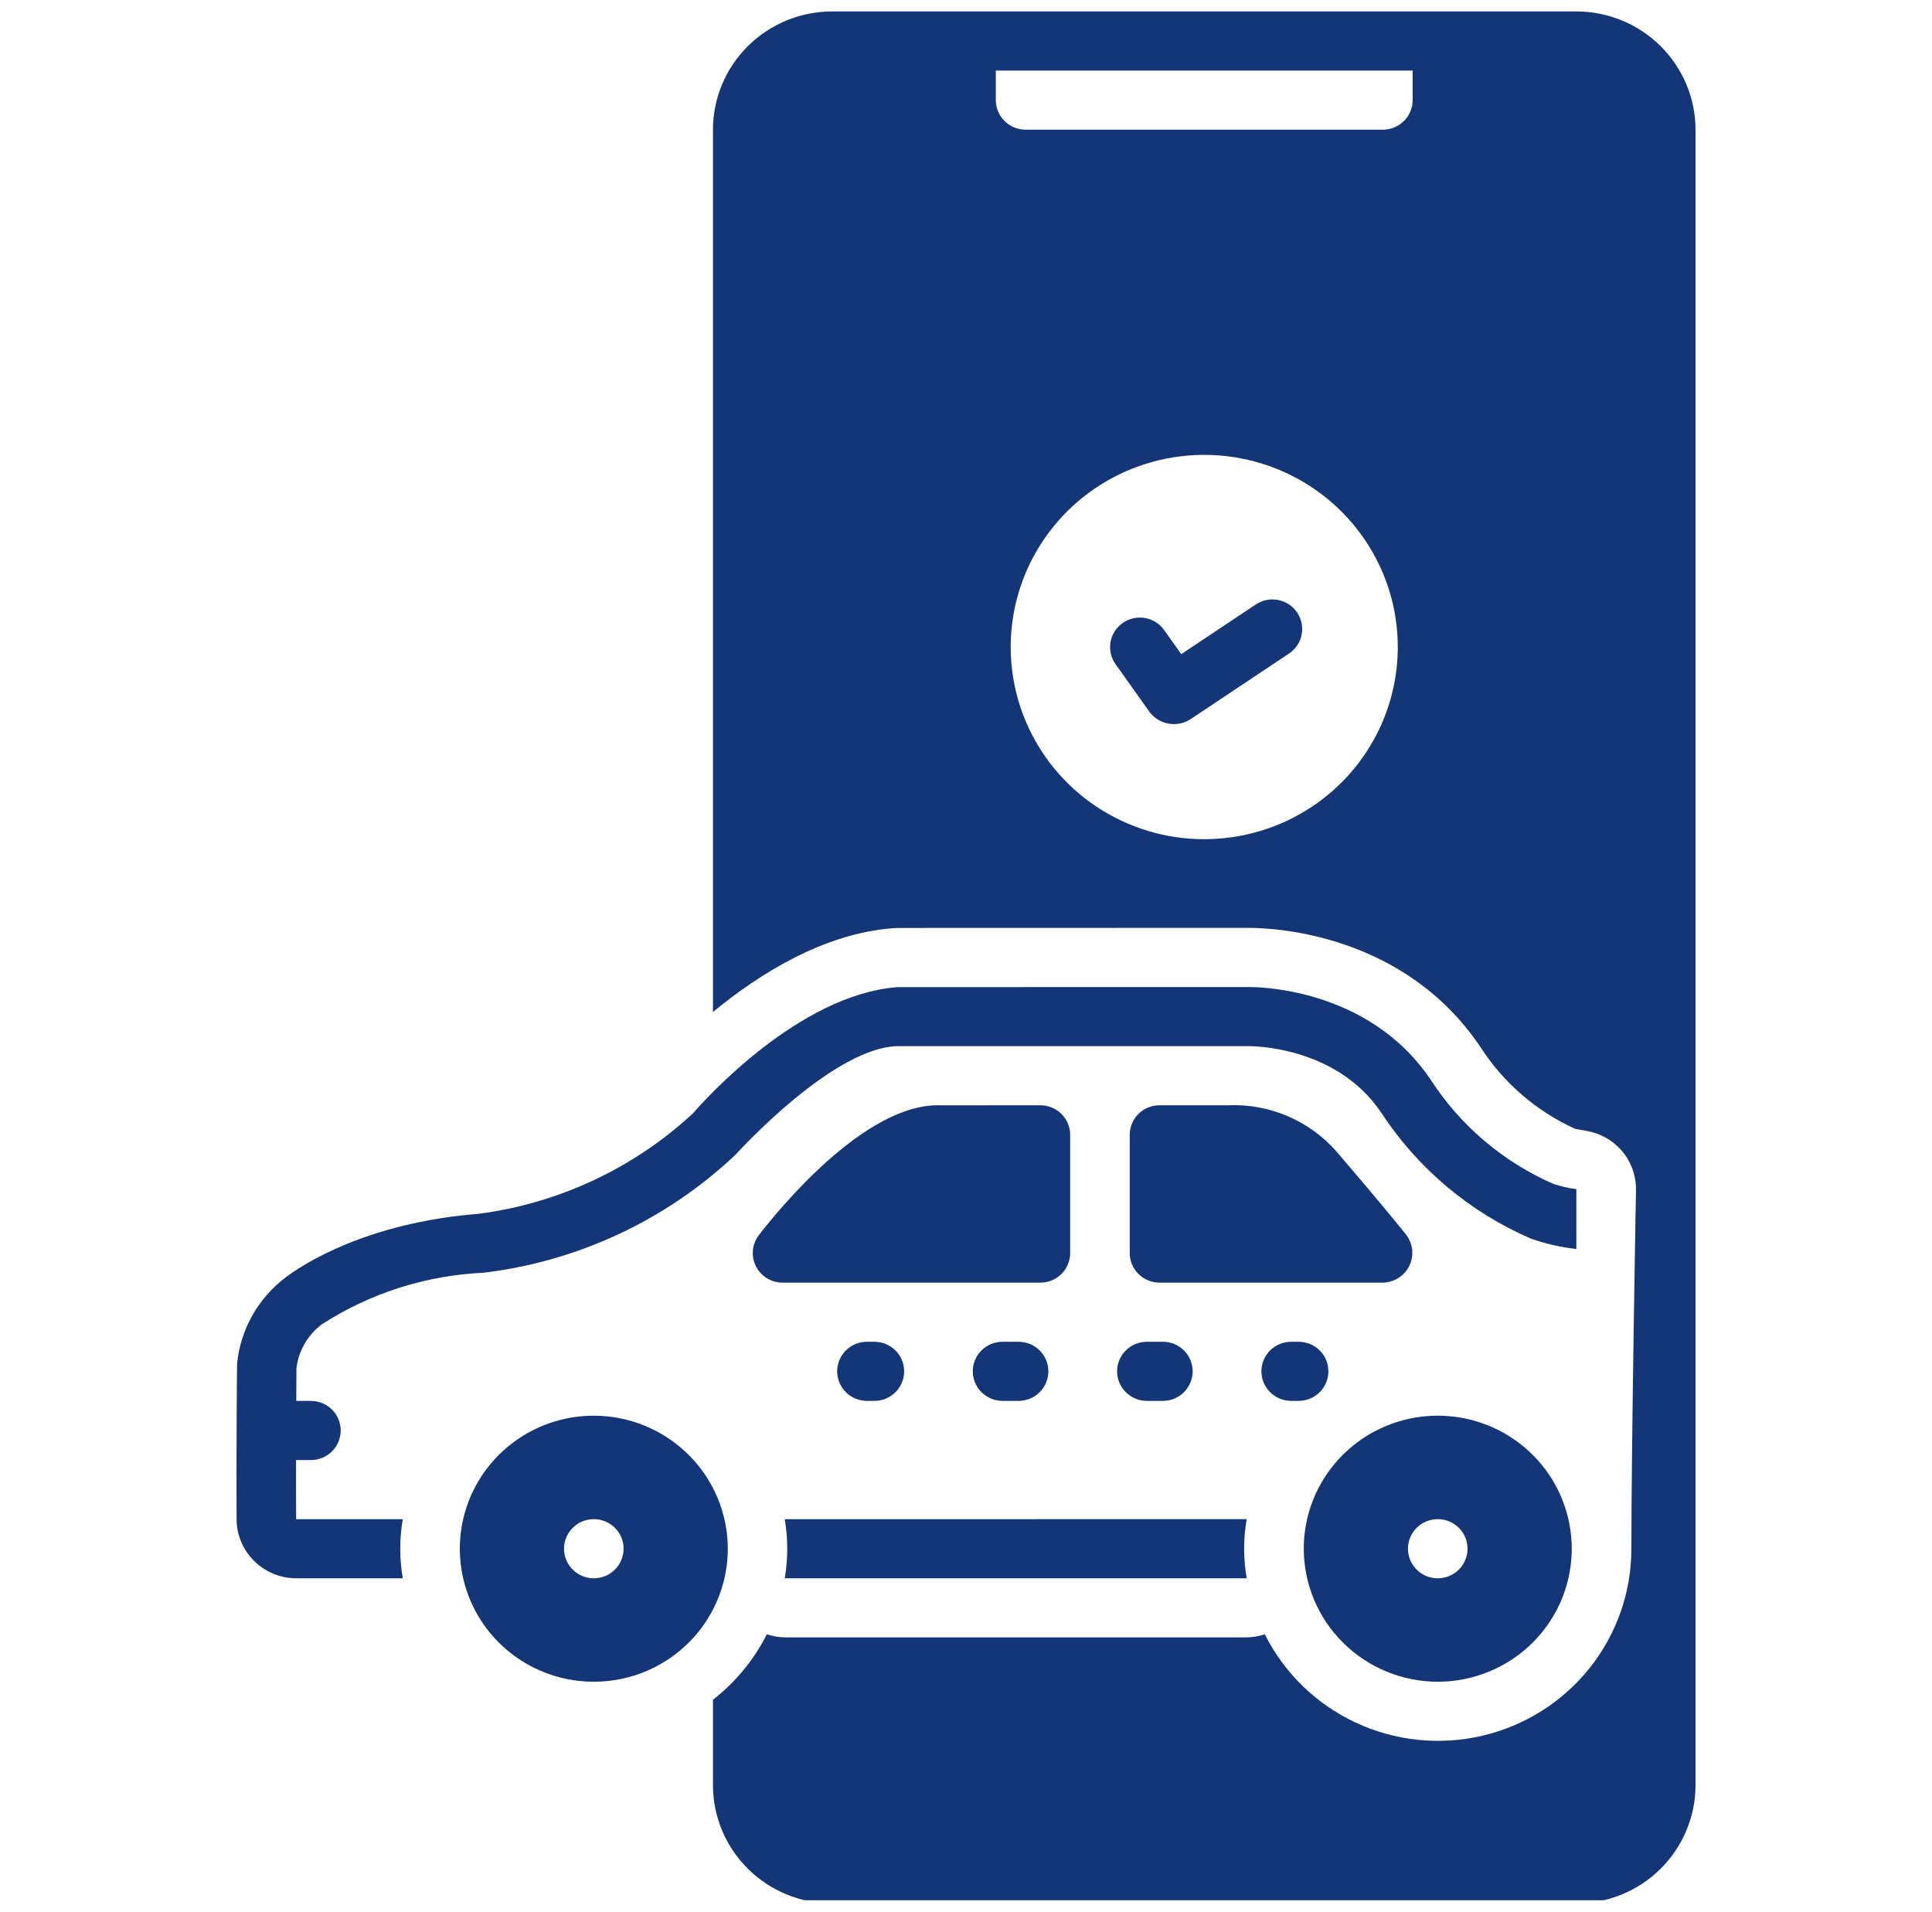
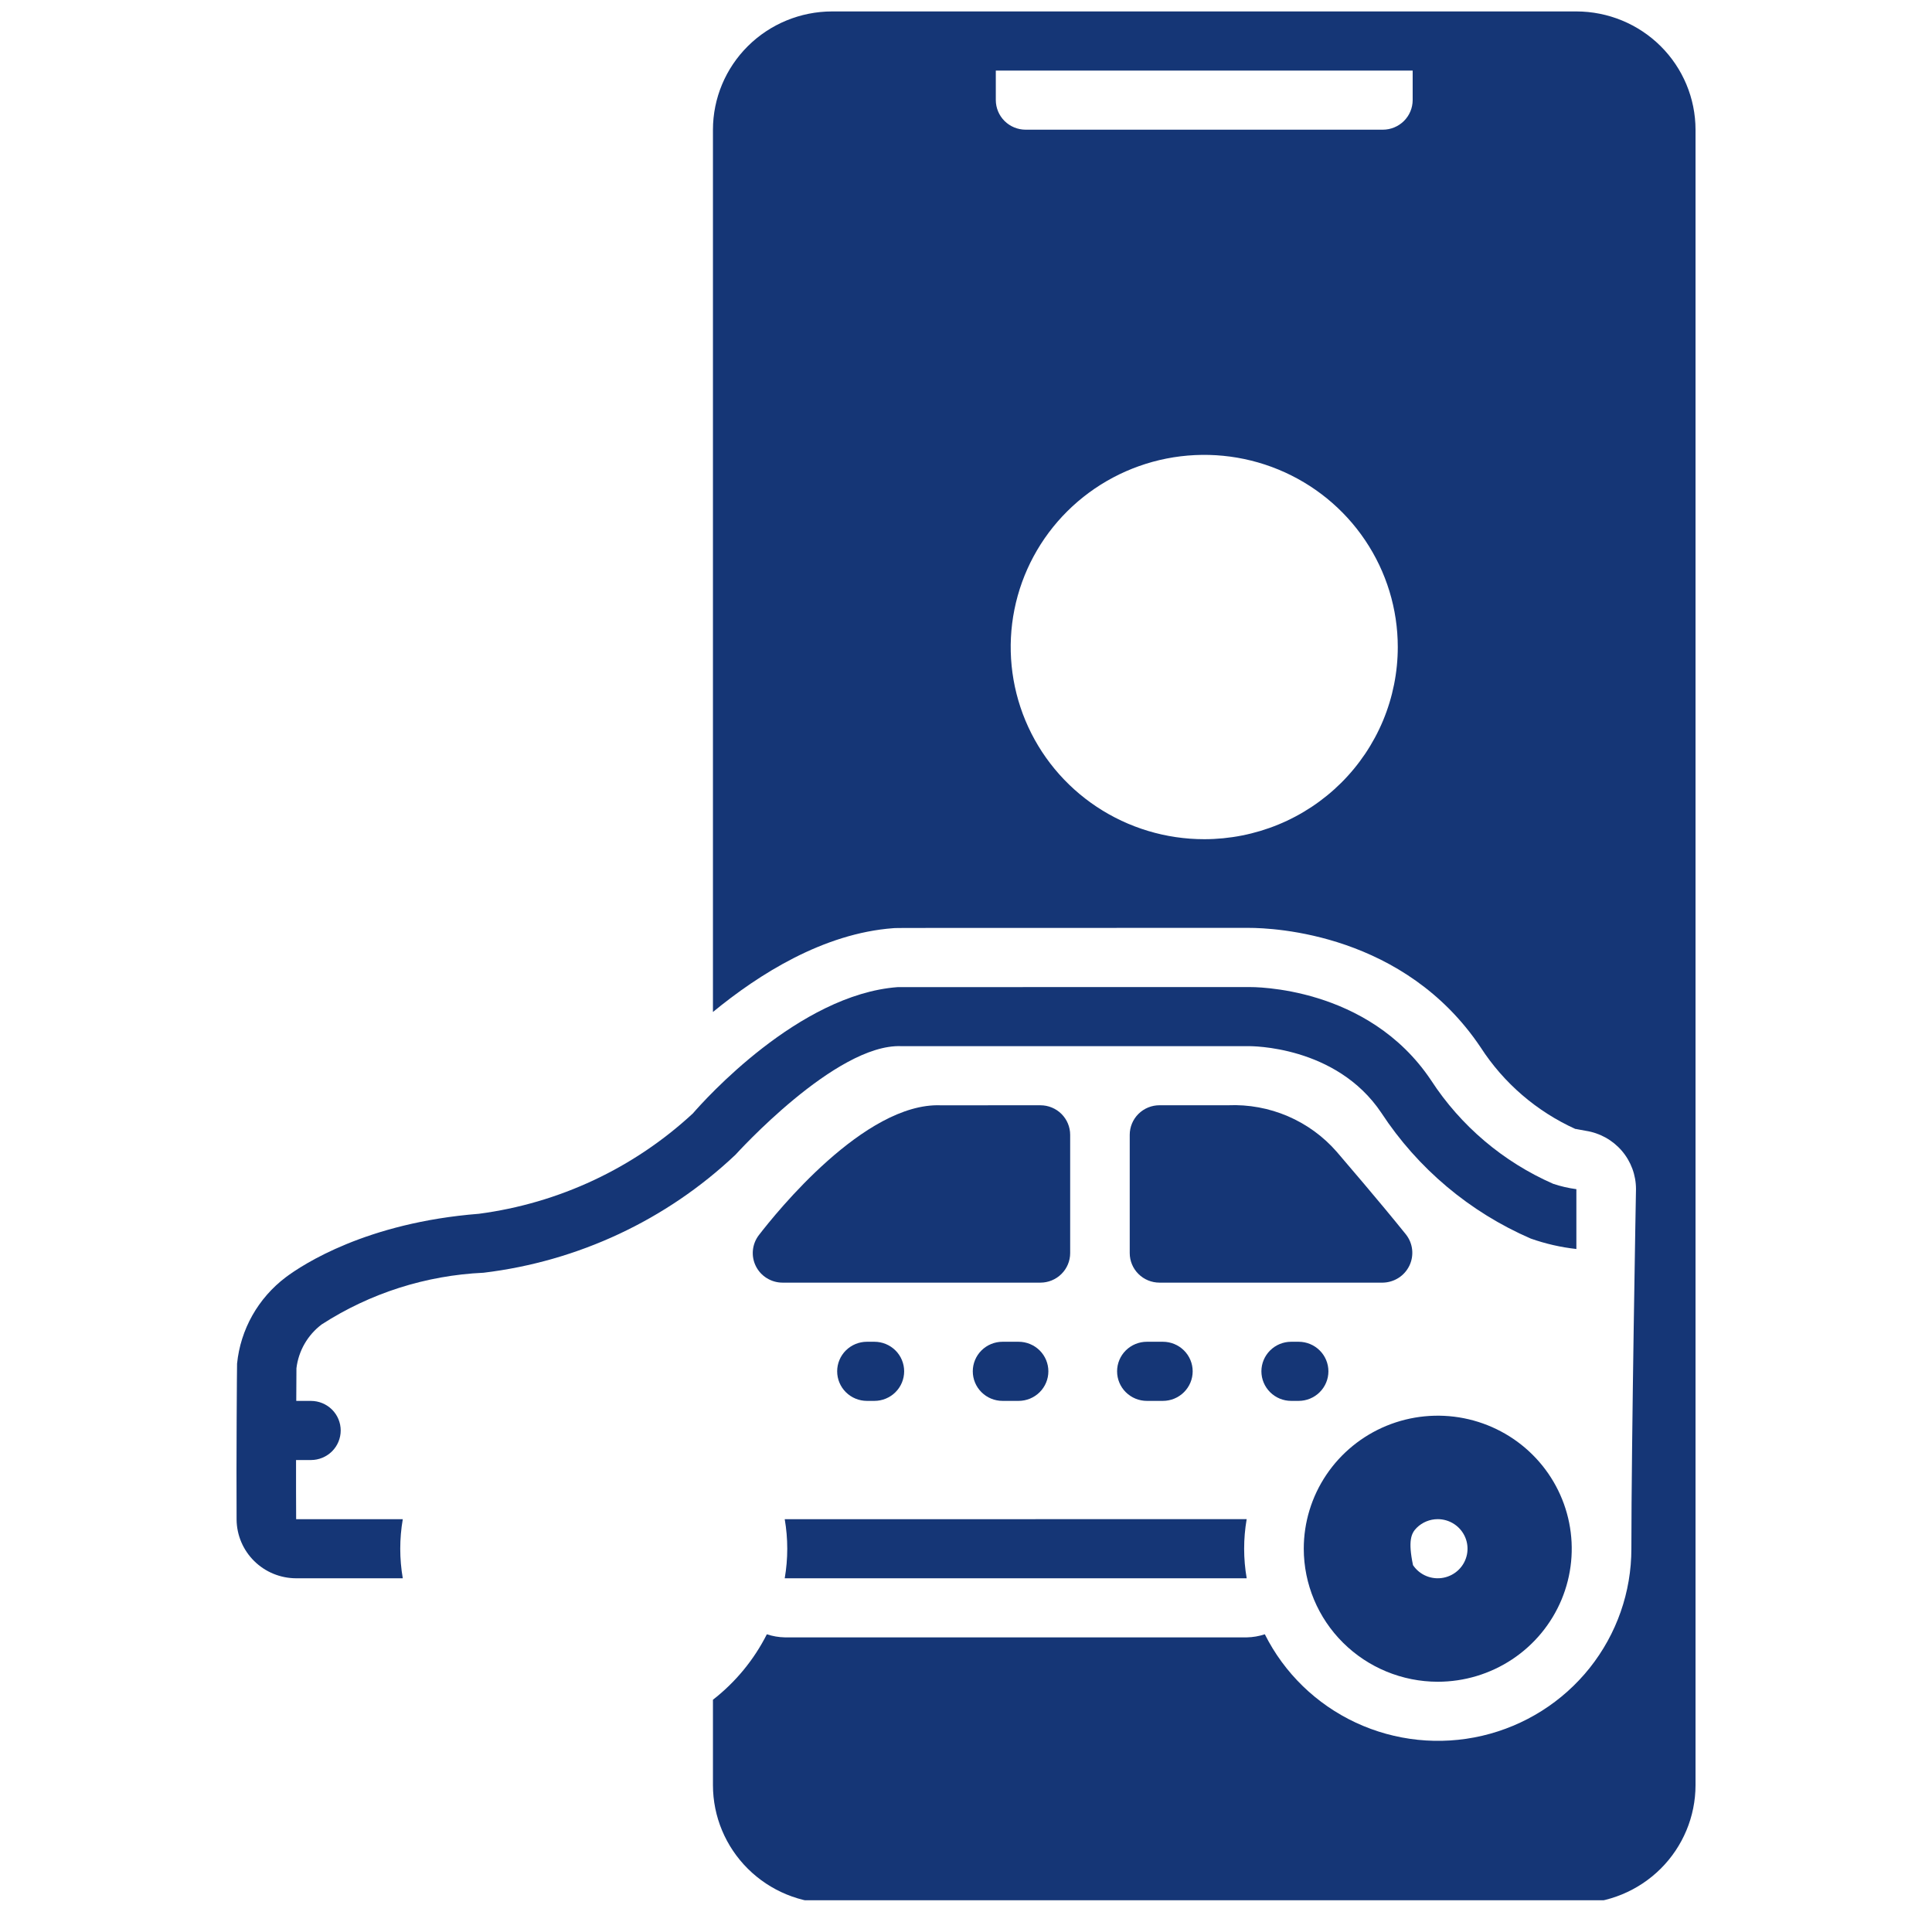
<svg xmlns="http://www.w3.org/2000/svg" width="98" height="97" viewBox="0 0 98 97" fill="none">
  <g clip-path="url(#clip0_777_24881)">
-     <path d="M30.121 71.807C28.776 71.807 27.462 72.202 26.345 72.944C25.227 73.685 24.356 74.739 23.842 75.972C23.327 77.205 23.193 78.562 23.455 79.871C23.717 81.18 24.364 82.382 25.315 83.326C26.265 84.269 27.476 84.912 28.795 85.172C30.113 85.433 31.48 85.299 32.722 84.788C33.964 84.278 35.025 83.413 35.772 82.303C36.519 81.193 36.917 79.889 36.917 78.554C36.915 76.765 36.199 75.05 34.924 73.785C33.65 72.52 31.923 71.809 30.121 71.807ZM30.121 80.054C29.822 80.054 29.53 79.966 29.282 79.801C29.033 79.636 28.84 79.402 28.725 79.128C28.611 78.854 28.581 78.553 28.639 78.262C28.698 77.971 28.842 77.704 29.053 77.494C29.264 77.284 29.533 77.141 29.826 77.084C30.119 77.026 30.423 77.055 30.699 77.169C30.975 77.282 31.211 77.475 31.377 77.721C31.543 77.968 31.631 78.258 31.631 78.554C31.631 78.952 31.472 79.333 31.189 79.615C30.905 79.896 30.521 80.054 30.121 80.054Z" fill="#153676" />
    <path d="M54.284 63.558V57.562C54.284 57.164 54.125 56.783 53.842 56.501C53.559 56.22 53.175 56.062 52.774 56.062L47.706 56.063C43.848 55.928 39.361 61.523 38.495 62.646C38.324 62.868 38.218 63.133 38.191 63.412C38.163 63.69 38.215 63.971 38.34 64.222C38.464 64.472 38.657 64.684 38.897 64.831C39.136 64.979 39.412 65.058 39.694 65.058H52.774C53.175 65.058 53.559 64.9 53.842 64.618C54.125 64.337 54.284 63.956 54.284 63.558Z" fill="#153676" />
    <path d="M71.323 62.623C69.915 60.872 68.217 58.908 67.805 58.421C67.125 57.641 66.276 57.024 65.322 56.615C64.368 56.207 63.334 56.017 62.295 56.061H58.815C58.414 56.061 58.03 56.219 57.747 56.5C57.464 56.781 57.305 57.163 57.305 57.56V63.558C57.305 63.956 57.464 64.337 57.747 64.618C58.03 64.9 58.414 65.058 58.815 65.058H70.143C70.425 65.053 70.7 64.97 70.938 64.819C71.176 64.668 71.366 64.454 71.489 64.201C71.611 63.949 71.66 63.667 71.631 63.389C71.602 63.11 71.495 62.845 71.323 62.623Z" fill="#153676" />
    <path d="M43.975 68.057C43.575 68.057 43.191 68.215 42.907 68.496C42.624 68.777 42.465 69.158 42.465 69.556C42.465 69.954 42.624 70.335 42.907 70.616C43.191 70.898 43.575 71.056 43.975 71.056H44.353C44.753 71.056 45.138 70.898 45.421 70.616C45.704 70.335 45.863 69.954 45.863 69.556C45.863 69.158 45.704 68.777 45.421 68.496C45.138 68.215 44.753 68.057 44.353 68.057H43.975Z" fill="#153676" />
    <path d="M51.667 68.057H50.854C50.453 68.057 50.069 68.215 49.786 68.496C49.503 68.777 49.344 69.158 49.344 69.556C49.344 69.954 49.503 70.335 49.786 70.616C50.069 70.898 50.453 71.056 50.854 71.056H51.667C52.068 71.056 52.452 70.898 52.736 70.616C53.019 70.335 53.178 69.954 53.178 69.556C53.178 69.158 53.019 68.777 52.736 68.496C52.452 68.215 52.068 68.057 51.667 68.057Z" fill="#153676" />
    <path d="M58.987 71.056C59.388 71.056 59.772 70.898 60.055 70.616C60.339 70.335 60.498 69.954 60.498 69.556C60.498 69.158 60.339 68.777 60.055 68.496C59.772 68.215 59.388 68.057 58.987 68.057H58.174C57.774 68.057 57.39 68.215 57.106 68.496C56.823 68.777 56.664 69.158 56.664 69.556C56.664 69.954 56.823 70.335 57.106 70.616C57.39 70.898 57.774 71.056 58.174 71.056H58.987Z" fill="#153676" />
    <path d="M65.495 71.056H65.872C66.273 71.056 66.657 70.898 66.94 70.616C67.224 70.335 67.383 69.954 67.383 69.556C67.383 69.158 67.224 68.777 66.94 68.496C66.657 68.215 66.273 68.057 65.872 68.057H65.495C65.094 68.057 64.71 68.215 64.427 68.496C64.144 68.777 63.984 69.158 63.984 69.556C63.984 69.954 64.144 70.335 64.427 70.616C64.71 70.898 65.094 71.056 65.495 71.056Z" fill="#153676" />
-     <path d="M72.929 85.302C74.274 85.302 75.588 84.906 76.705 84.165C77.823 83.423 78.694 82.37 79.209 81.136C79.723 79.903 79.858 78.547 79.595 77.238C79.333 75.929 78.686 74.727 77.735 73.783C76.785 72.839 75.574 72.197 74.255 71.936C72.937 71.676 71.57 71.81 70.328 72.32C69.087 72.831 68.025 73.696 67.278 74.805C66.531 75.915 66.133 77.22 66.133 78.554C66.135 80.343 66.852 82.058 68.126 83.323C69.4 84.588 71.127 85.3 72.929 85.302ZM72.929 77.055C73.228 77.055 73.52 77.143 73.769 77.308C74.017 77.472 74.21 77.707 74.325 77.981C74.439 78.254 74.469 78.556 74.411 78.847C74.352 79.138 74.209 79.405 73.997 79.615C73.786 79.824 73.517 79.967 73.224 80.025C72.931 80.083 72.627 80.053 72.351 79.94C72.075 79.826 71.84 79.634 71.674 79.387C71.508 79.141 71.419 78.851 71.419 78.554C71.419 78.157 71.578 77.775 71.861 77.494C72.145 77.213 72.529 77.055 72.929 77.055Z" fill="#153676" />
+     <path d="M72.929 85.302C74.274 85.302 75.588 84.906 76.705 84.165C77.823 83.423 78.694 82.37 79.209 81.136C79.723 79.903 79.858 78.547 79.595 77.238C79.333 75.929 78.686 74.727 77.735 73.783C76.785 72.839 75.574 72.197 74.255 71.936C72.937 71.676 71.57 71.81 70.328 72.32C69.087 72.831 68.025 73.696 67.278 74.805C66.531 75.915 66.133 77.22 66.133 78.554C66.135 80.343 66.852 82.058 68.126 83.323C69.4 84.588 71.127 85.3 72.929 85.302ZM72.929 77.055C73.228 77.055 73.52 77.143 73.769 77.308C74.017 77.472 74.21 77.707 74.325 77.981C74.439 78.254 74.469 78.556 74.411 78.847C74.352 79.138 74.209 79.405 73.997 79.615C73.786 79.824 73.517 79.967 73.224 80.025C72.931 80.083 72.627 80.053 72.351 79.94C72.075 79.826 71.84 79.634 71.674 79.387C71.419 78.157 71.578 77.775 71.861 77.494C72.145 77.213 72.529 77.055 72.929 77.055Z" fill="#153676" />
    <path d="M20.431 77.058L15.022 77.058C15.016 76.156 15.016 75.096 15.017 74.056H15.772C16.172 74.056 16.556 73.898 16.84 73.617C17.123 73.336 17.282 72.954 17.282 72.557C17.282 72.159 17.123 71.778 16.84 71.496C16.556 71.215 16.172 71.057 15.772 71.057H15.028C15.032 70.226 15.036 69.606 15.037 69.4C15.089 68.963 15.23 68.541 15.45 68.159C15.671 67.776 15.966 67.442 16.32 67.176C18.772 65.593 21.606 64.689 24.528 64.556C29.325 63.979 33.807 61.881 37.306 58.572C37.341 58.538 42.391 52.938 45.709 53.063H63.368C63.416 53.069 67.772 53.013 70.072 56.451C71.915 59.265 74.549 61.48 77.647 62.823C78.395 63.087 79.172 63.265 79.961 63.352V60.317C79.561 60.264 79.166 60.173 78.784 60.045C76.246 58.932 74.093 57.106 72.589 54.792C69.384 50.001 63.561 50.065 63.337 50.065C63.337 50.065 45.574 50.066 45.537 50.069C40.521 50.44 35.726 55.805 35.146 56.475C32.149 59.252 28.353 61.032 24.289 61.566C18.586 62.016 15.354 64.142 14.498 64.783C13.805 65.306 13.227 65.965 12.801 66.719C12.376 67.473 12.111 68.306 12.025 69.167C12.02 69.213 11.983 74.072 12.001 77.076C12.008 77.867 12.329 78.624 12.895 79.181C13.46 79.739 14.225 80.053 15.022 80.054H20.431C20.26 79.062 20.26 78.049 20.431 77.058Z" fill="#153676" />
    <path d="M79.964 0.58H42.205C40.604 0.582 39.068 1.215 37.936 2.339C36.803 3.464 36.166 4.988 36.164 6.578V51.33C38.498 49.411 41.767 47.341 45.317 47.079C45.46 47.064 45.46 47.064 63.343 47.064C64.641 47.064 71.242 47.356 75.108 53.129C76.277 54.939 77.948 56.376 79.919 57.268V57.26C79.934 57.26 80.092 57.298 80.447 57.358C81.155 57.47 81.8 57.829 82.265 58.37C82.73 58.912 82.985 59.6 82.985 60.312C82.985 60.312 82.751 73.177 82.751 78.553C82.753 80.749 82.007 82.882 80.634 84.605C79.261 86.327 77.341 87.538 75.188 88.041C73.034 88.544 70.772 88.309 68.77 87.375C66.768 86.44 65.142 84.861 64.158 82.894C63.863 82.992 63.555 83.045 63.245 83.051H39.812C39.501 83.045 39.193 82.992 38.898 82.894C38.245 84.188 37.311 85.322 36.164 86.215V90.549C36.166 92.139 36.803 93.663 37.936 94.788C39.068 95.912 40.604 96.545 42.205 96.547H79.964C81.566 96.545 83.101 95.912 84.234 94.788C85.366 93.663 86.003 92.139 86.005 90.549V6.578C86.003 4.988 85.366 3.464 84.234 2.339C83.101 1.215 81.566 0.582 79.964 0.58ZM61.085 42.566C59.143 42.566 57.245 41.994 55.63 40.923C54.016 39.852 52.758 38.33 52.015 36.549C51.272 34.768 51.077 32.808 51.456 30.917C51.835 29.027 52.77 27.29 54.143 25.927C55.516 24.564 57.265 23.636 59.169 23.259C61.074 22.884 63.048 23.076 64.842 23.814C66.635 24.552 68.169 25.801 69.247 27.404C70.326 29.007 70.902 30.891 70.902 32.819C70.902 34.099 70.648 35.366 70.155 36.549C69.661 37.731 68.938 38.806 68.027 39.711C67.115 40.616 66.033 41.334 64.842 41.824C63.651 42.313 62.374 42.566 61.085 42.566ZM71.657 5.079C71.656 5.476 71.496 5.857 71.213 6.138C70.93 6.418 70.547 6.577 70.147 6.578H52.023C51.622 6.577 51.239 6.418 50.956 6.138C50.673 5.857 50.514 5.476 50.512 5.079V3.579H71.657V5.079Z" fill="#153676" />
-     <path d="M63.71 30.653L59.919 33.179L59.05 31.957C58.819 31.633 58.469 31.414 58.075 31.346C57.681 31.279 57.276 31.369 56.95 31.597C56.623 31.826 56.401 32.173 56.331 32.564C56.262 32.955 56.352 33.356 56.581 33.682L58.303 36.103C58.535 36.417 58.879 36.631 59.265 36.702C59.651 36.773 60.049 36.696 60.379 36.486L65.386 33.149C65.718 32.928 65.947 32.585 66.025 32.196C66.102 31.806 66.021 31.402 65.8 31.072C65.578 30.742 65.234 30.513 64.842 30.434C64.45 30.355 64.043 30.434 63.71 30.653Z" fill="#153676" />
    <path d="M63.238 80.053C63.066 79.061 63.066 78.047 63.237 77.055L39.805 77.056C39.976 78.047 39.976 79.061 39.805 80.053H63.238Z" fill="#153676" />
  </g>
  <defs>
    <clipPath id="clip0_777_24881">
      <rect width="96.662" height="95.967" fill="white" transform="translate(0.668 0.418)" />
    </clipPath>
  </defs>
</svg>